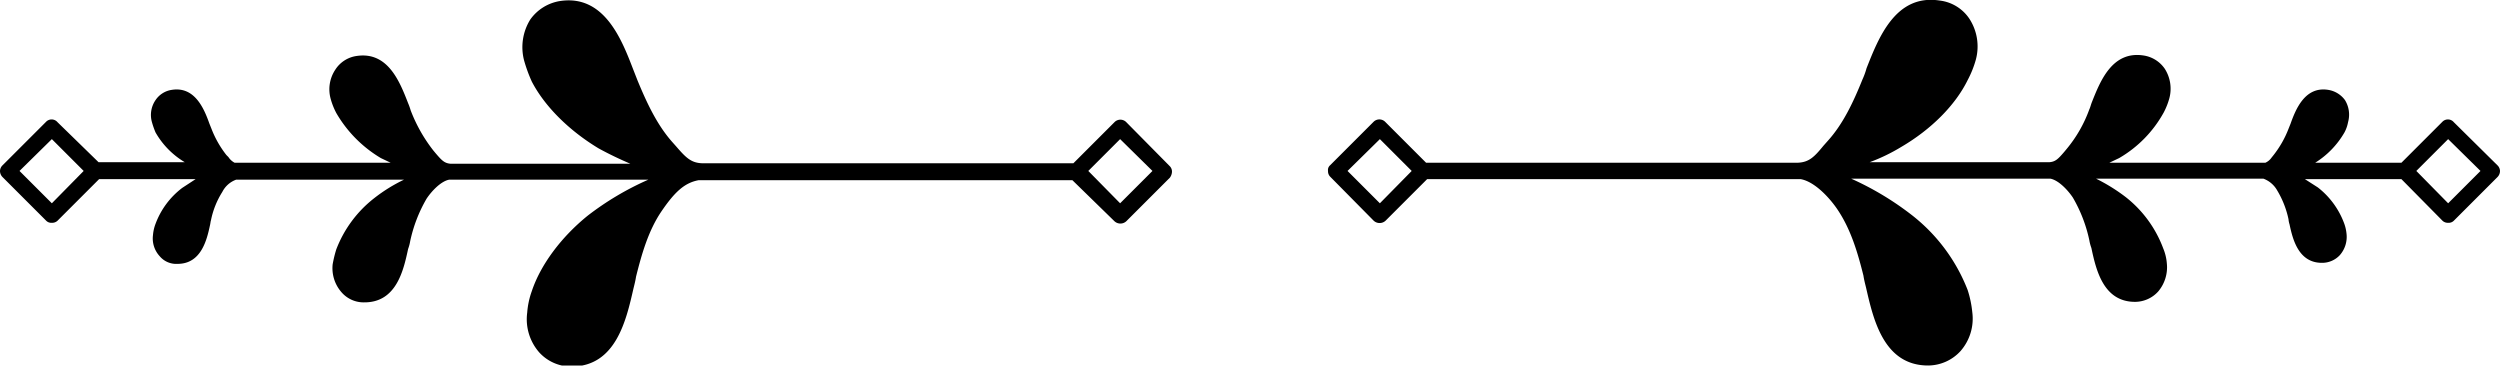
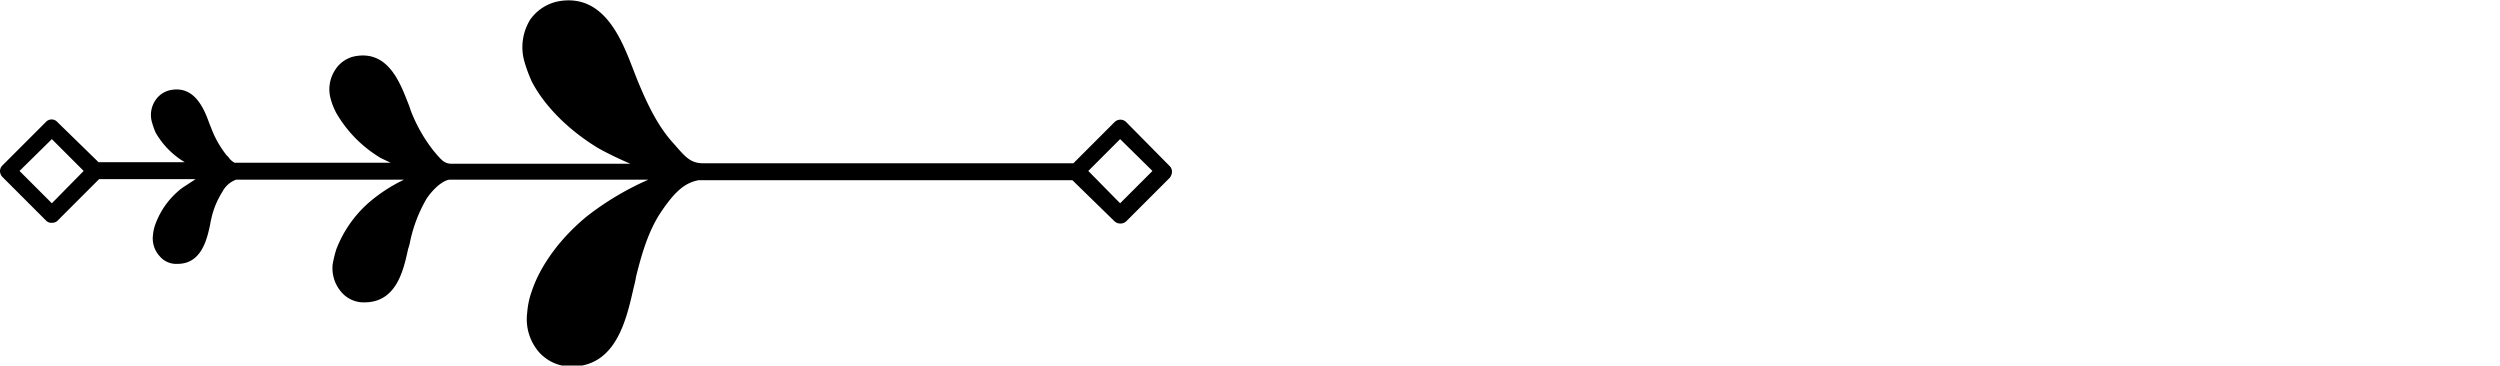
<svg xmlns="http://www.w3.org/2000/svg" class="brxe-icon" id="brxe-kpehth" data-name="Layer 1" width="487" height="71.2" viewBox="0 0 487 71.2">
  <path d="M219.4,23.8a1.6,1.6,0,0,0-2.3,0h0l-8,8H136.7c-2.1-.1-3.1-1.1-5-3.3l-.8-.9c-3-3.4-5-7.8-6.7-11.9l-.9-2.3C121.1,7.7,117.7-1.1,109.1.2a8.8,8.8,0,0,0-5.8,3.6,10.2,10.2,0,0,0-1.2,8,28.6,28.6,0,0,0,1.5,4.1c2.5,4.8,7.2,9.5,13,13,2,1.1,4.1,2.1,6.2,3h-35c-1.2-.1-1.7-.6-2.9-2l-.5-.6A30.1,30.1,0,0,1,80,21.5a12.1,12.1,0,0,0-.5-1.4c-1.6-4.1-3.9-10.1-10-9.2a5.9,5.9,0,0,0-4.2,2.7,6.9,6.9,0,0,0-.9,5.6A13.6,13.6,0,0,0,65.5,22a24.5,24.5,0,0,0,8.7,8.8l1.9.9H45.7a3.2,3.2,0,0,1-1.2-1.1l-.4-.4a19.8,19.8,0,0,1-2.9-5.1l-.4-1c-1-2.8-2.8-7.3-7.3-6.6a4.6,4.6,0,0,0-3.2,2,5.1,5.1,0,0,0-.7,4.3,15.9,15.9,0,0,0,.7,2A15.9,15.9,0,0,0,36,31.6H19.2l-8-7.8A1.5,1.5,0,0,0,9,23.7H9L.5,32.2A1.6,1.6,0,0,0,0,33.3a1.7,1.7,0,0,0,.5,1.2L9,43a1.4,1.4,0,0,0,1.1.4,1.5,1.5,0,0,0,1.1-.4l8.1-8.1H38.1l-2.6,1.7a15.6,15.6,0,0,0-5.2,7,7.9,7.9,0,0,0-.5,2.2,5.1,5.1,0,0,0,1.3,4.1,4.2,4.2,0,0,0,3.5,1.5c4.6,0,5.7-4.7,6.3-7.5.1-.4.1-.7.2-1a16.3,16.3,0,0,1,2.2-5.5A4.9,4.9,0,0,1,46,35H78.7a31.3,31.3,0,0,0-5.8,3.6,23.1,23.1,0,0,0-7.4,10,24.6,24.6,0,0,0-.7,2.9,7.1,7.1,0,0,0,1.7,5.4,5.7,5.7,0,0,0,4.5,2c6.2,0,7.6-6.2,8.5-10.4a8.3,8.3,0,0,0,.4-1.5,28,28,0,0,1,3.2-8.3c1-1.5,2.8-3.4,4.4-3.7h38.8a56.5,56.5,0,0,0-11.8,7c-5.2,4.2-9.2,9.6-10.9,14.7a15.8,15.8,0,0,0-.9,4.2,9.8,9.8,0,0,0,2.3,7.7,8.4,8.4,0,0,0,6.3,2.8c8.7,0,10.7-9.1,12.1-15.2.2-.8.4-1.6.5-2.3,1.1-4.4,2.4-9,5-12.8s4.5-5.5,7.2-6h72.8l8.2,8a1.7,1.7,0,0,0,2.3,0l8.5-8.5a2.1,2.1,0,0,0,.4-1.1,1.5,1.5,0,0,0-.4-1.1ZM10.1,39.6,3.8,33.3l6.3-6.2,6.2,6.2Zm208.1,0L212,33.3l6.2-6.2,6.3,6.2Z" />
-   <path d="M486.5,32.2,478,23.8a1.5,1.5,0,0,0-2.2-.1h0l-8,8H451a16.9,16.9,0,0,0,5.7-5.9,6.8,6.8,0,0,0,.7-2,5.4,5.4,0,0,0-.6-4.3,5,5,0,0,0-3.3-2c-4.5-.7-6.3,3.8-7.3,6.6l-.4,1a19.8,19.8,0,0,1-2.9,5.1l-.4.5a2.9,2.9,0,0,1-1.2,1H410.9l1.9-.9a23.2,23.2,0,0,0,8.7-8.9,13.6,13.6,0,0,0,1.1-2.8,7.2,7.2,0,0,0-.9-5.7,6.1,6.1,0,0,0-4.2-2.6c-6.1-.9-8.4,5.1-10,9.1-.2.5-.3,1-.5,1.4a25.7,25.7,0,0,1-4.4,7.7l-.5.6c-1.2,1.4-1.7,1.9-2.9,2h-35a35.4,35.4,0,0,0,6.2-3c5.8-3.4,10.5-8.1,12.9-13a19.7,19.7,0,0,0,1.6-4,9.9,9.9,0,0,0-1.3-8A8.1,8.1,0,0,0,377.8.1c-8.6-1.3-11.9,7.4-14.2,13.2a14.3,14.3,0,0,1-.8,2.2c-1.7,4.2-3.7,8.6-6.8,12l-.8.9c-1.8,2.2-2.8,3.2-5,3.3H277.8l-8-8a1.6,1.6,0,0,0-2.2,0h0l-8.5,8.5a1.2,1.2,0,0,0-.4,1.1,1.5,1.5,0,0,0,.4,1.1l8.5,8.6a1.7,1.7,0,0,0,2.3,0l8.1-8.1h72.8c2.7.5,5.6,3.6,7.2,6,2.6,3.9,3.9,8.4,5,12.8.1.7.3,1.5.5,2.3,1.4,6.1,3.4,15.2,12.1,15.2a8.6,8.6,0,0,0,6.3-2.8,9.6,9.6,0,0,0,2.3-7.6,20.5,20.5,0,0,0-.9-4.3,34.2,34.2,0,0,0-11-14.7,57.6,57.6,0,0,0-11.7-7h38.8c1.6.3,3.4,2.2,4.4,3.7a28,28,0,0,1,3.2,8.3,8.3,8.3,0,0,0,.4,1.5c.9,4.2,2.3,10.5,8.5,10.5a6.1,6.1,0,0,0,4.5-2,7.3,7.3,0,0,0,1.7-5.5,9.5,9.5,0,0,0-.7-2.9,22.8,22.8,0,0,0-7.3-10,35,35,0,0,0-5.8-3.6h32.6a5.1,5.1,0,0,1,2.7,2.3,18.2,18.2,0,0,1,2.2,5.6,4.4,4.4,0,0,0,.2,1c.6,2.8,1.7,7.5,6.3,7.5a4.7,4.7,0,0,0,3.5-1.5,5.4,5.4,0,0,0,1.3-4.2,8,8,0,0,0-.5-2.1,15.8,15.8,0,0,0-5.1-6.9L449,34.9h18.8l8,8.1a1.5,1.5,0,0,0,1.1.4A1.4,1.4,0,0,0,478,43l8.5-8.5a1.7,1.7,0,0,0,.5-1.2A1.6,1.6,0,0,0,486.5,32.2ZM268.8,39.6l-6.3-6.3,6.3-6.2,6.2,6.2Zm208.1,0-6.2-6.3,6.2-6.2,6.3,6.2Z" />
</svg>